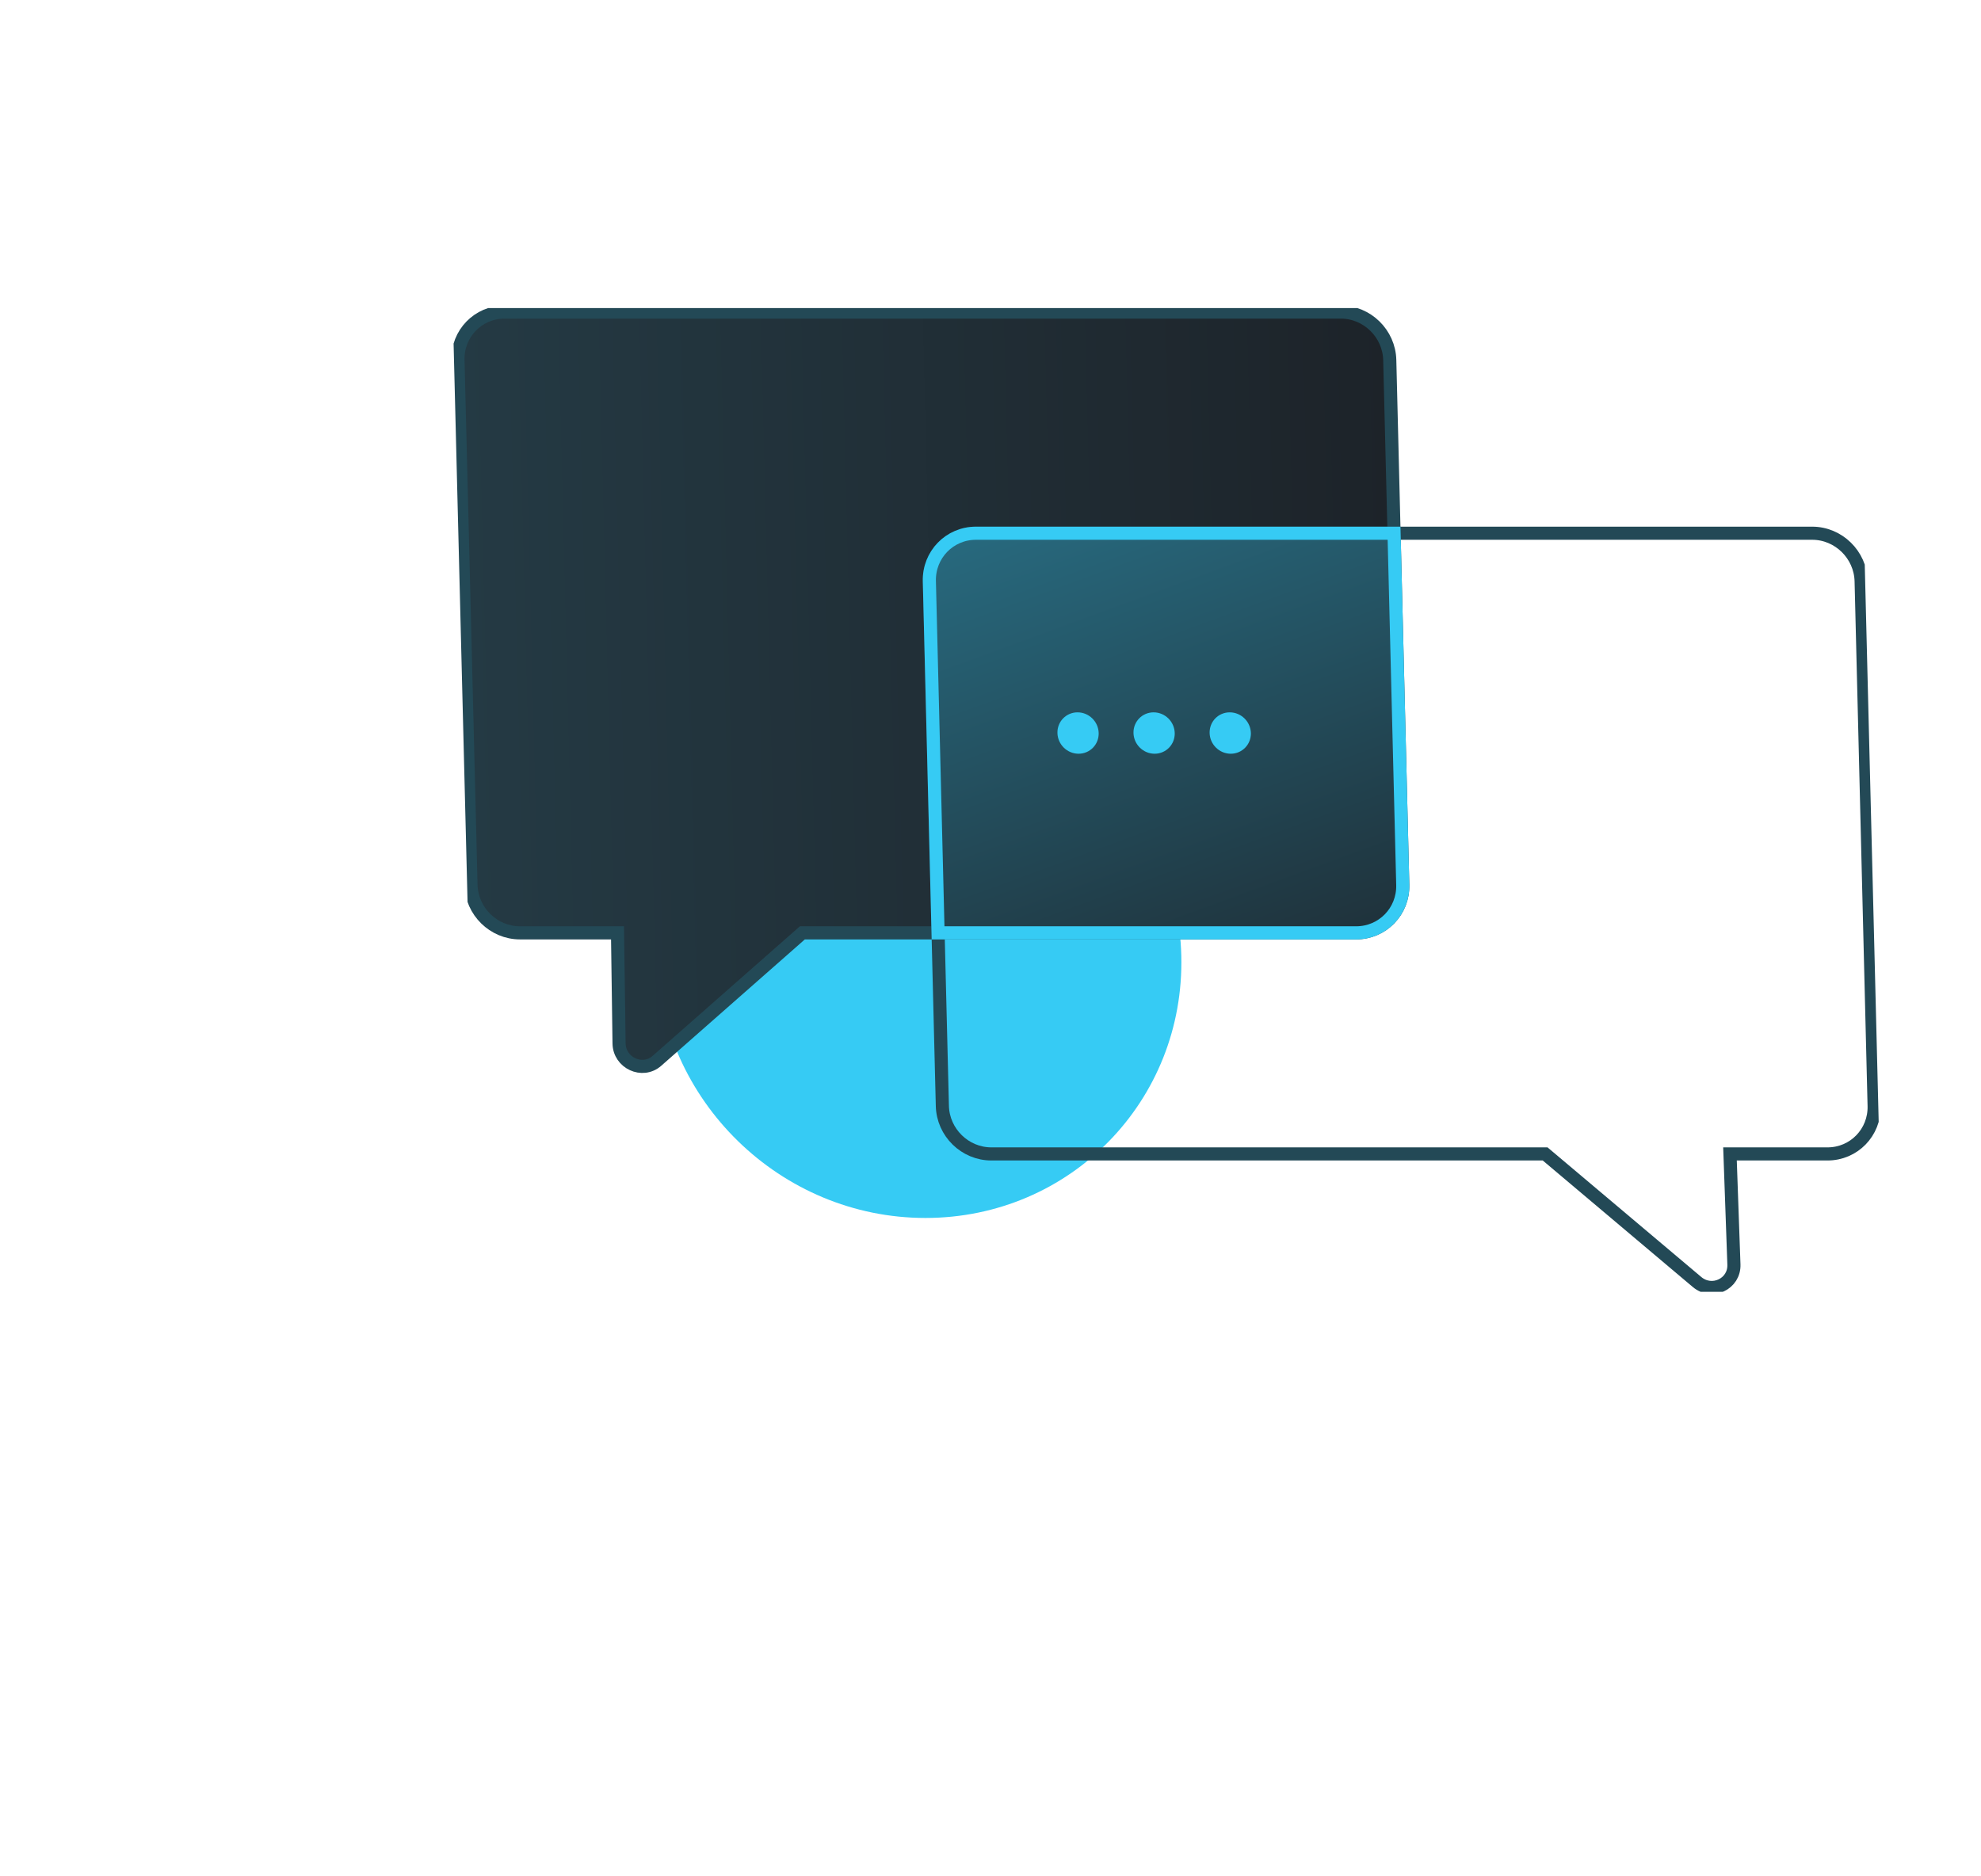
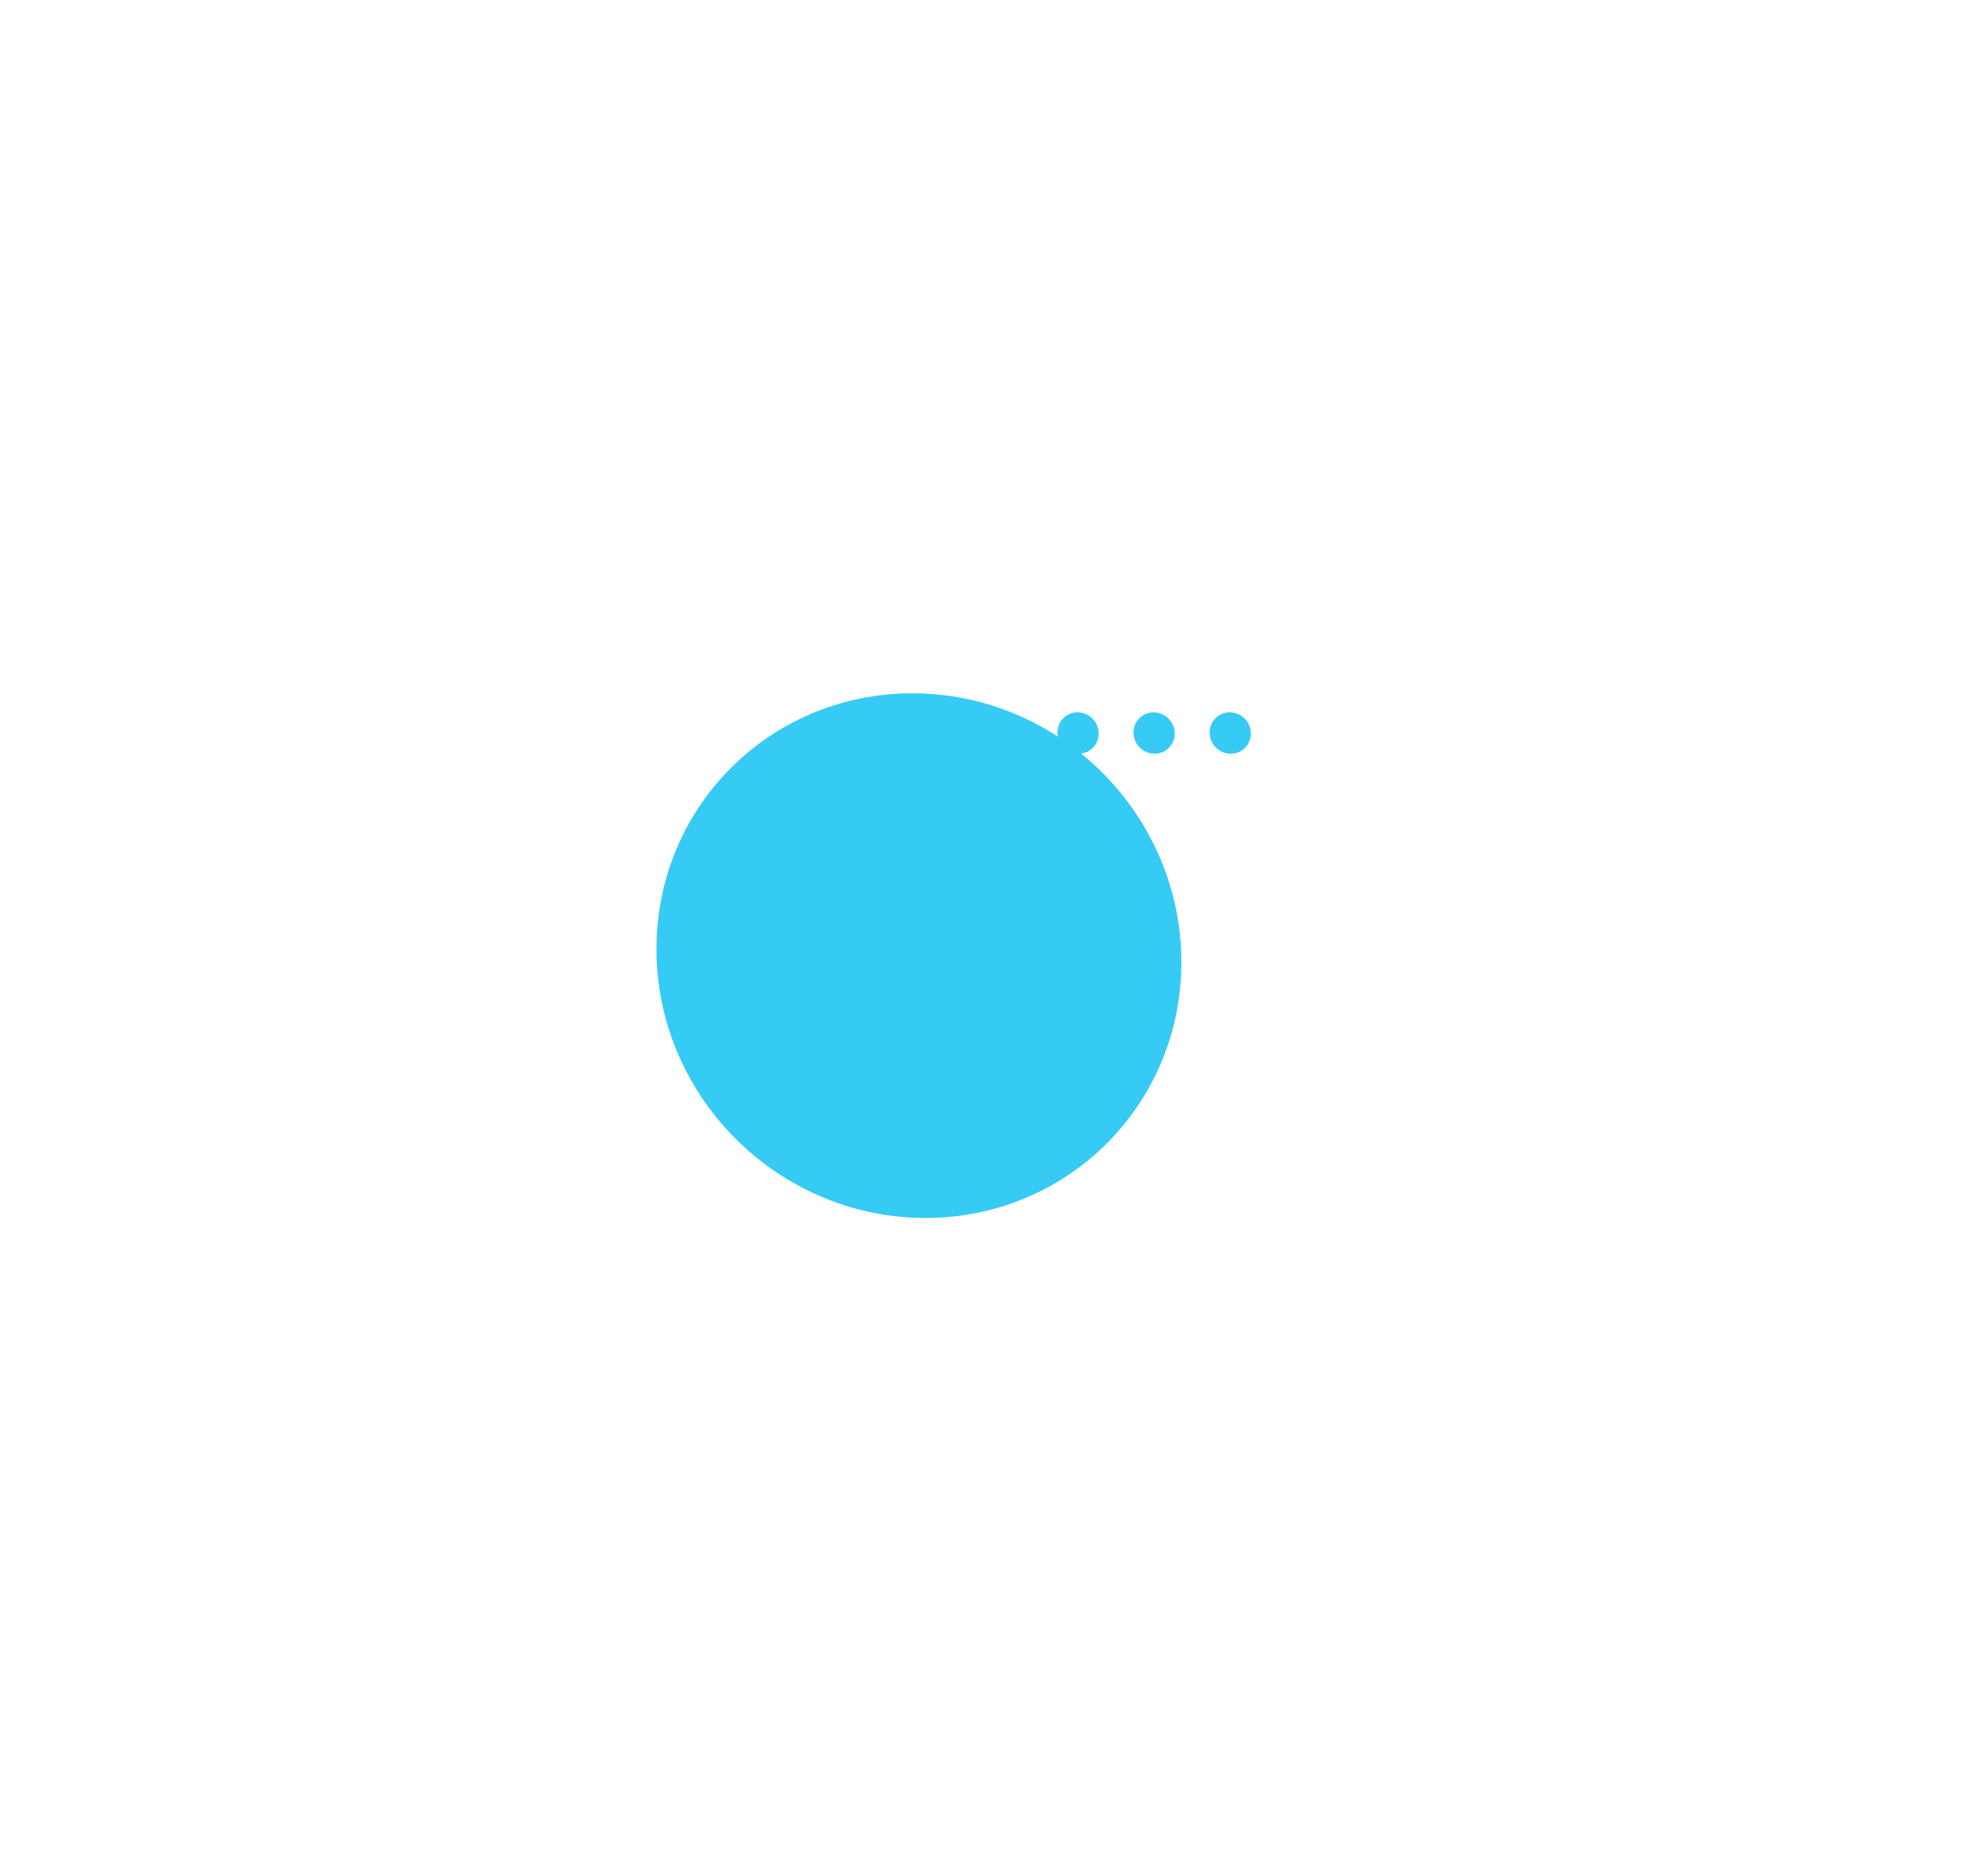
<svg xmlns="http://www.w3.org/2000/svg" width="151" height="143" viewBox="0 0 151 143" fill="none">
  <g filter="url(#filter0_f_474_676)">
    <circle cx="20" cy="20" r="20" transform="matrix(1 0 0.025 1 49.543 52.858)" fill="#36CBF4" />
  </g>
  <g clip-path="url(#clip0_474_676)">
-     <path d="M102.2 23.791H38.46C36.451 23.791 34.859 25.43 34.909 27.448L35.901 67.465C35.951 69.482 37.624 71.121 39.634 71.121H47.07L47.188 79.549C47.206 81.036 48.969 81.852 50.068 80.883L61.159 71.121H103.373C105.382 71.121 106.975 69.482 106.925 67.465L105.933 27.448C105.883 25.43 104.209 23.791 102.2 23.791Z" fill="url(#paint0_linear_474_676)" stroke="#234956" stroke-miterlimit="10" />
-     <path d="M74.39 40.653H138.13C140.139 40.653 141.813 42.292 141.863 44.309L142.854 84.32C142.904 86.337 141.312 87.976 139.303 87.976H131.867L132.166 96.404C132.222 97.891 130.5 98.707 129.353 97.738L117.777 87.976H75.563C73.554 87.976 71.88 86.337 71.831 84.32L70.839 44.309C70.789 42.292 72.381 40.653 74.39 40.653Z" stroke="#234956" stroke-miterlimit="10" />
-     <path d="M74.39 40.653C72.381 40.653 70.789 42.292 70.839 44.309L71.503 71.121H103.373C105.382 71.121 106.975 69.482 106.925 67.465L106.26 40.653H74.39Z" fill="url(#paint1_linear_474_676)" stroke="#36CBF4" stroke-miterlimit="10" />
    <path d="M82.213 57.465C83.081 57.465 83.768 56.758 83.746 55.887C83.725 55.015 83.003 54.309 82.135 54.309C81.266 54.309 80.58 55.015 80.602 55.887C80.623 56.758 81.345 57.465 82.213 57.465Z" fill="#36CBF4" />
    <path d="M88.01 57.465C88.879 57.465 89.565 56.758 89.543 55.887C89.522 55.015 88.8 54.309 87.932 54.309C87.064 54.309 86.377 55.015 86.399 55.887C86.421 56.758 87.142 57.465 88.01 57.465Z" fill="#36CBF4" />
    <path d="M93.814 57.465C94.682 57.465 95.368 56.758 95.347 55.887C95.325 55.015 94.604 54.309 93.735 54.309C92.867 54.309 92.181 55.015 92.202 55.887C92.224 56.758 92.945 57.465 93.814 57.465Z" fill="#36CBF4" />
  </g>
  <defs>
    <filter id="filter0_f_474_676" x="0.032" y="2.858" width="140.012" height="139.988" filterUnits="userSpaceOnUse" color-interpolation-filters="sRGB">
      <feFlood flood-opacity="0" result="BackgroundImageFix" />
      <feBlend mode="normal" in="SourceGraphic" in2="BackgroundImageFix" result="shape" />
      <feGaussianBlur stdDeviation="25" result="effect1_foregroundBlur_474_676" />
    </filter>
    <linearGradient id="paint0_linear_474_676" x1="35.531" y1="52.547" x2="106.511" y2="50.788" gradientUnits="userSpaceOnUse">
      <stop stop-color="#243A44" />
      <stop offset="1" stop-color="#1D2329" />
    </linearGradient>
    <linearGradient id="paint1_linear_474_676" x1="99.721" y1="83.967" x2="60.393" y2="-23.116" gradientUnits="userSpaceOnUse">
      <stop stop-color="#1D2329" />
      <stop offset="1" stop-color="#35C5ED" />
    </linearGradient>
    <clipPath id="clip0_474_676">
      <rect width="107.143" height="75" fill="white" transform="matrix(1 0 0.025 1 34.507 23.487)" />
    </clipPath>
  </defs>
</svg>